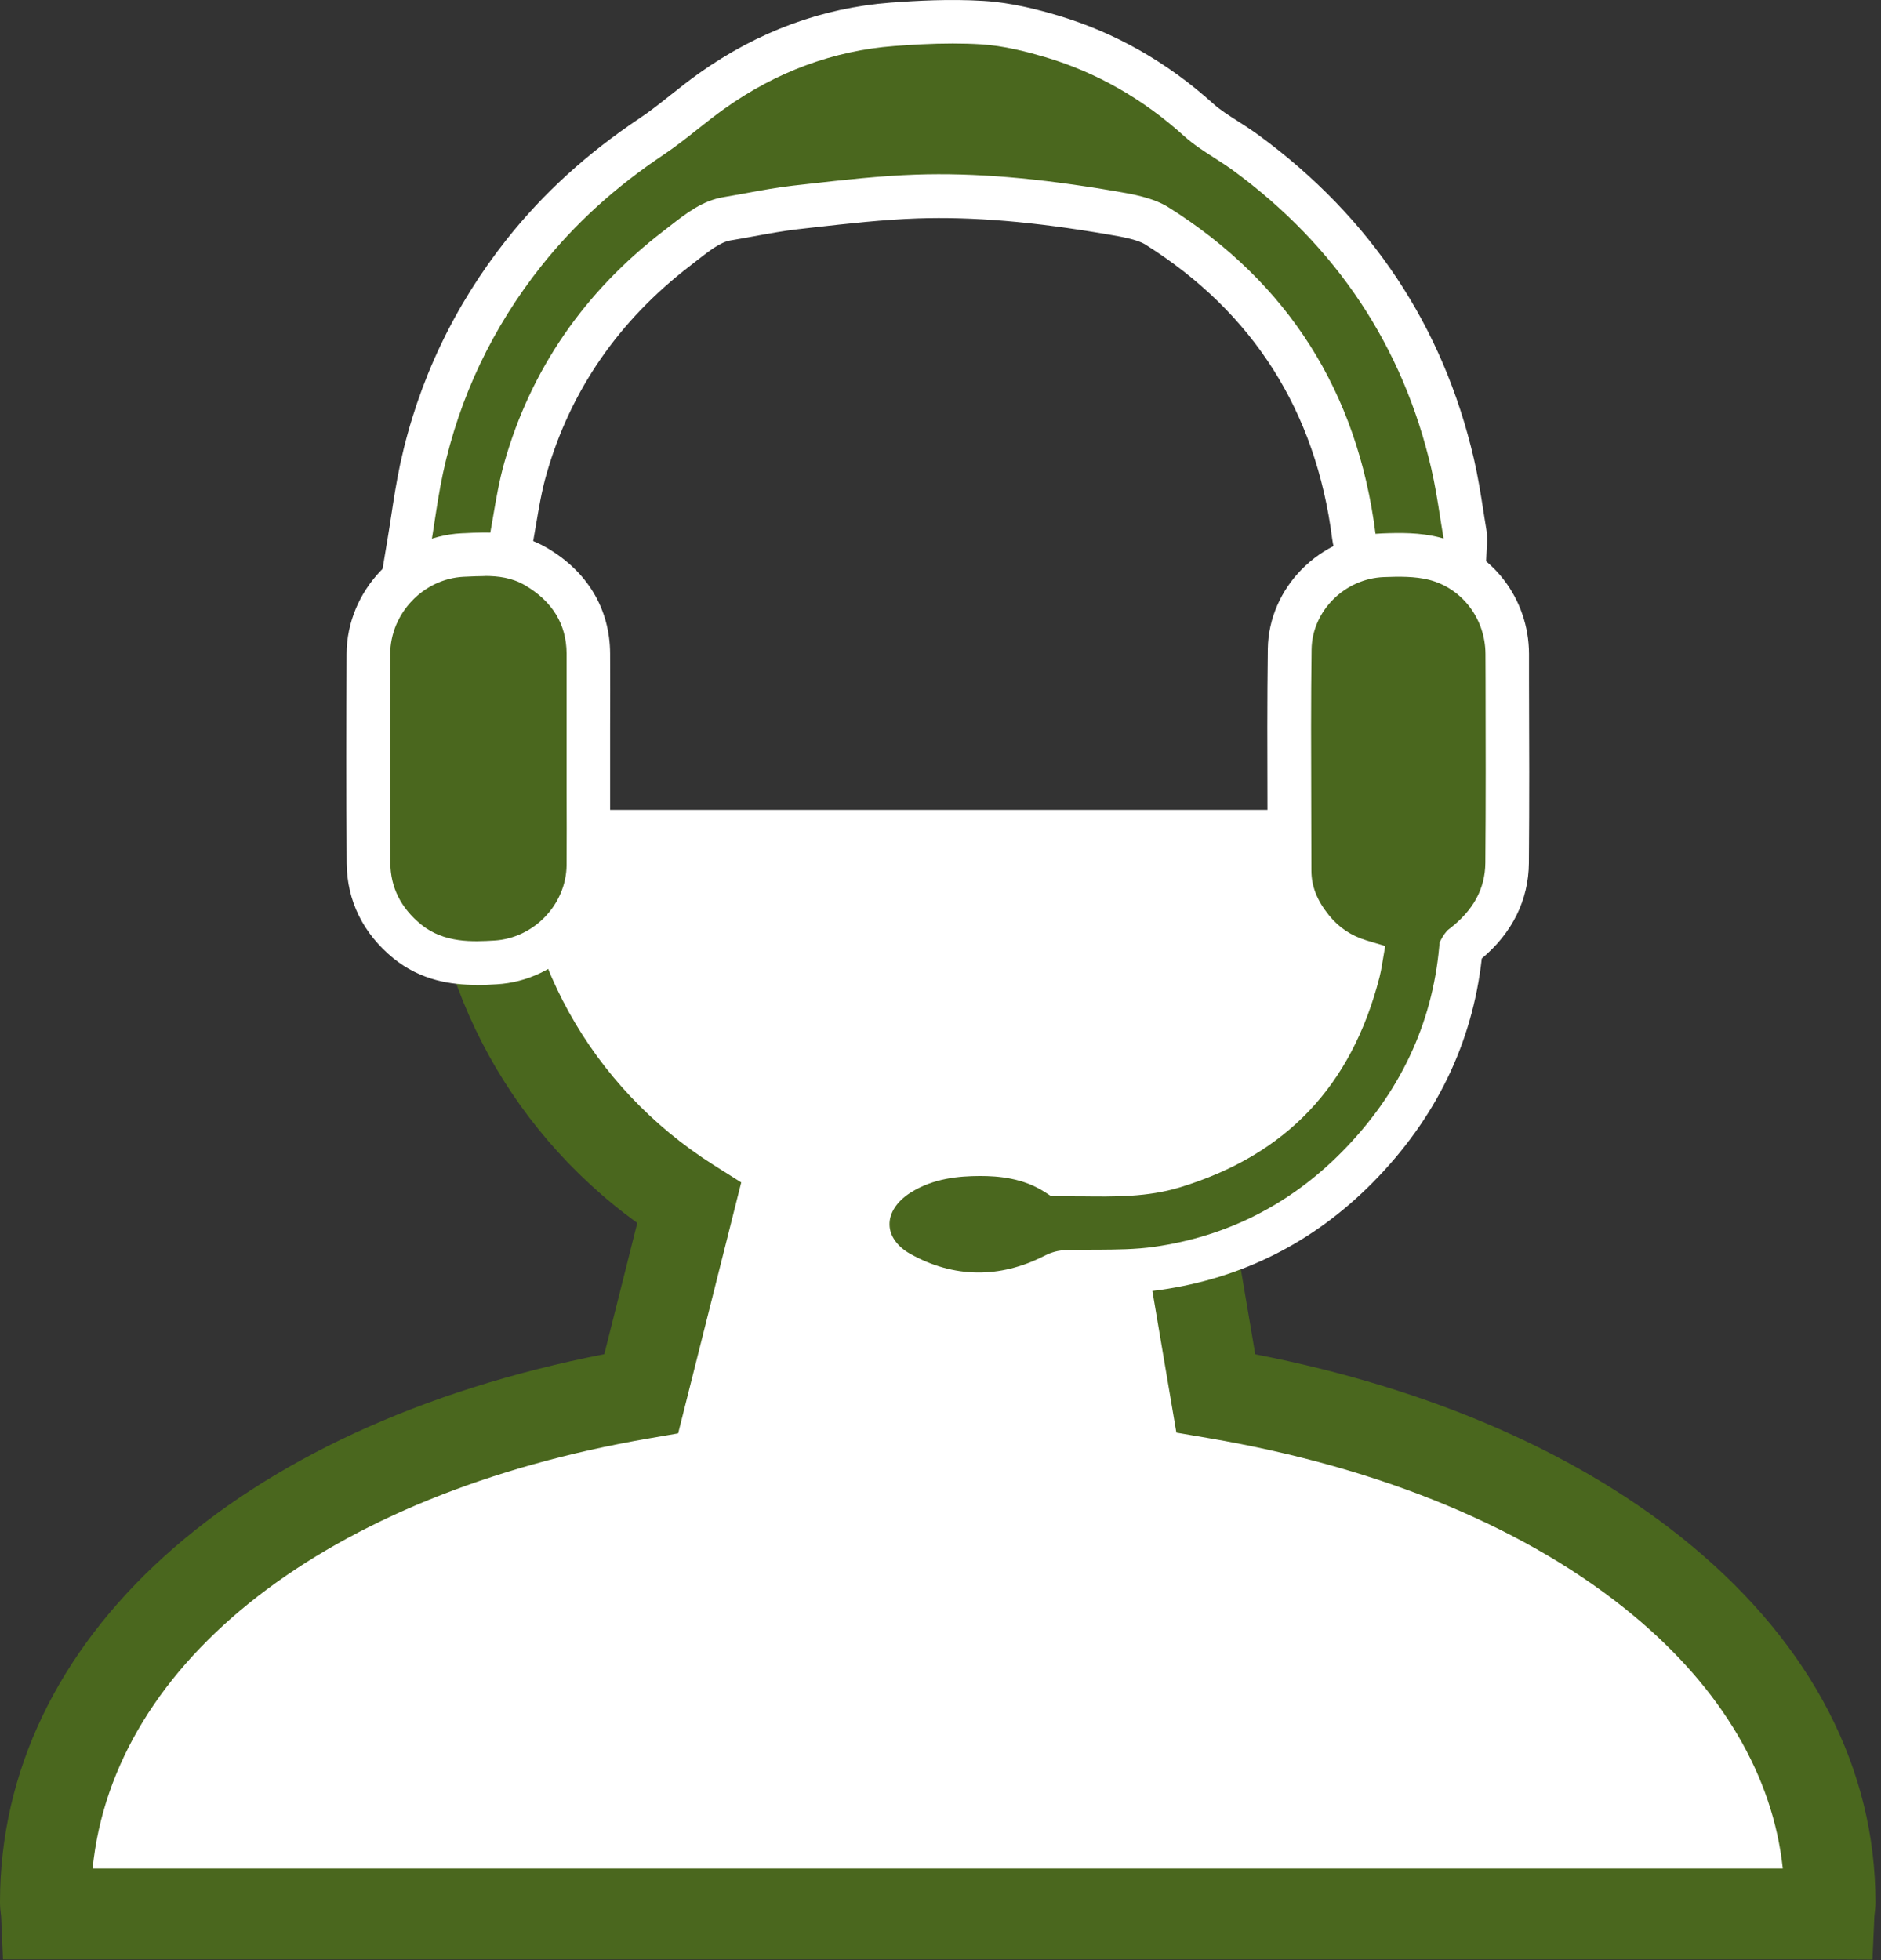
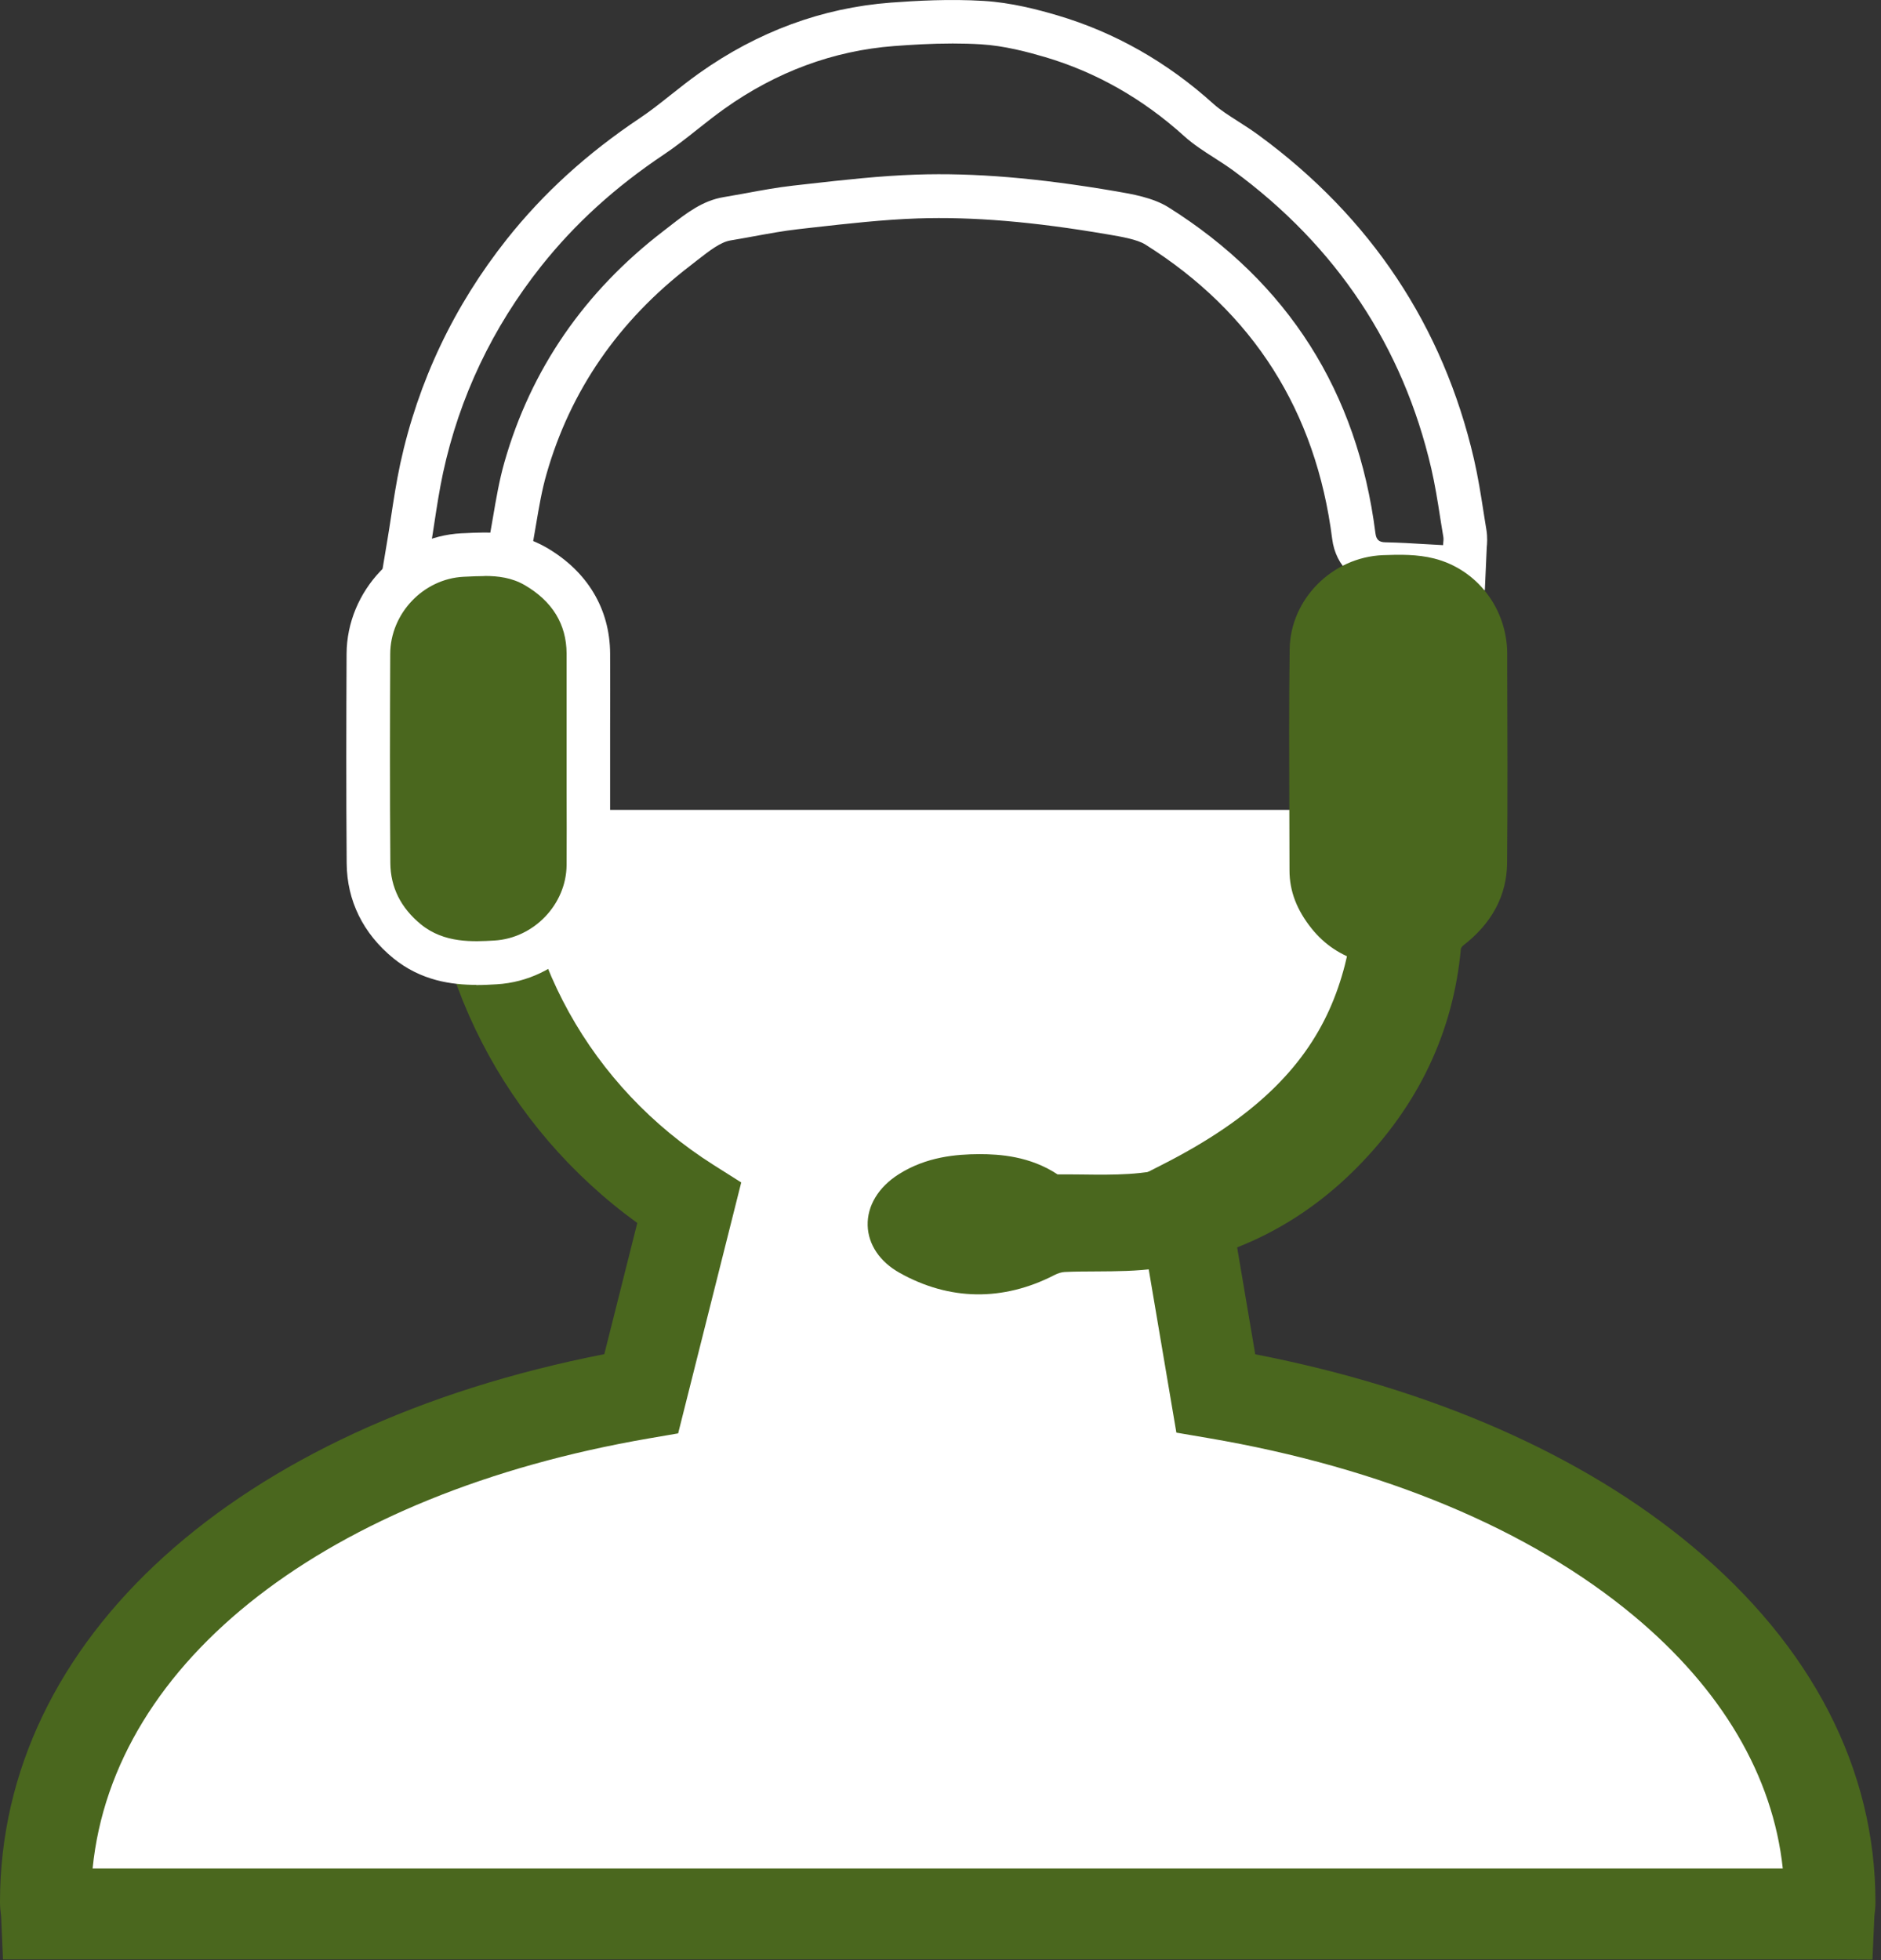
<svg xmlns="http://www.w3.org/2000/svg" width="95" height="99" viewBox="0 0 95 99" fill="none">
  <rect x="0" y="0" width="95" height="99" fill="#333333" stroke="none" />
  <path d="M23.805 40.903C23.805 49.287 28.214 56.596 34.807 60.771L32.39 70.384C13.62 73.613 2.298 83.878 2.298 96.064C2.298 96.268 2.342 96.463 2.35 96.664H92.376C92.385 96.463 92.429 96.265 92.429 96.064C92.429 83.852 80.242 73.572 61.405 70.363L59.791 60.841C69.957 55.667 70.921 49.336 70.921 40.903" fill="white" />
  <path d="M94.574 98.97L92.379 98.959H0.151L0.055 96.763C0.055 96.743 0.05 96.711 0.044 96.679C0.026 96.536 0 96.318 0 96.064C0 82.783 11.927 72.029 30.52 68.392L32.186 61.767C25.468 56.896 21.508 49.214 21.508 40.903H26.1C26.1 48.189 29.813 54.892 36.032 58.832L37.436 59.72L34.25 72.393L32.777 72.646C16.522 75.442 5.725 83.869 4.677 94.37H90.04C89.54 89.693 86.963 85.31 82.51 81.603C77.26 77.233 69.829 74.129 61.017 72.629L59.413 72.355L57.246 59.563L58.749 58.797C67.936 54.12 68.623 48.675 68.623 40.906H73.215C73.215 49.094 72.365 56.368 62.327 62.085L63.396 68.398C72.31 70.133 79.907 73.465 85.445 78.077C91.514 83.129 94.72 89.349 94.72 96.067C94.72 96.318 94.694 96.527 94.676 96.679C94.673 96.711 94.668 96.746 94.665 96.778L94.569 98.973L94.574 98.97Z" fill="#4A671E" />
-   <path d="M20.664 27.38C20.728 26.999 20.786 26.617 20.844 26.236C20.972 25.388 21.106 24.515 21.293 23.647C22.157 19.658 23.899 15.991 26.464 12.756C28.235 10.529 30.346 8.604 32.923 6.88C33.47 6.513 33.992 6.102 34.542 5.666C35.005 5.299 35.471 4.932 35.951 4.588C38.744 2.605 41.813 1.472 45.069 1.225C46.309 1.132 47.949 1.036 49.611 1.138C50.901 1.216 52.154 1.548 53.103 1.828C55.828 2.634 58.336 4.058 60.552 6.062C60.939 6.411 61.411 6.714 61.908 7.031C62.258 7.256 62.607 7.48 62.942 7.724C68.364 11.705 71.873 16.984 73.364 23.411C73.565 24.279 73.705 25.158 73.836 26.006C73.885 26.314 73.932 26.623 73.984 26.929C74.028 27.191 74.002 27.421 73.987 27.555L73.938 28.664L72.825 28.629L71.975 28.583C71.288 28.542 70.615 28.504 69.943 28.489C69.072 28.469 68.484 27.933 68.373 27.06C67.511 20.275 64.165 15.007 58.429 11.402C57.835 11.029 56.941 10.875 56.154 10.741C52.305 10.083 49.175 9.821 46.303 9.917C44.504 9.978 42.658 10.188 40.87 10.389L40.177 10.467C39.422 10.552 38.677 10.689 37.885 10.834C37.498 10.904 37.107 10.977 36.717 11.041C35.925 11.172 35.244 11.708 34.519 12.273L34.175 12.541C30.375 15.456 27.807 19.186 26.537 23.63C26.29 24.491 26.138 25.383 25.978 26.329L25.85 27.071C25.646 28.216 24.874 28.475 24.266 28.489C23.744 28.501 23.223 28.545 22.65 28.591L21.828 28.655L20.434 28.757L20.664 27.38Z" fill="#4A671E" />
  <path d="M19.117 29.96L19.577 27.2C19.641 26.824 19.697 26.448 19.755 26.073C19.871 25.304 20.017 24.346 20.215 23.42C21.118 19.262 22.929 15.447 25.602 12.075C27.451 9.748 29.647 7.751 32.311 5.968C32.809 5.636 33.287 5.261 33.858 4.807C34.344 4.422 34.818 4.047 35.311 3.697C38.272 1.595 41.528 0.395 44.984 0.133C46.268 0.037 47.96 -0.059 49.678 0.046C51.07 0.13 52.407 0.482 53.414 0.779C56.303 1.635 58.953 3.138 61.291 5.252C61.617 5.546 62.066 5.832 62.502 6.111C62.864 6.341 63.233 6.58 63.594 6.845C69.238 10.989 72.886 16.481 74.439 23.172C74.642 24.055 74.785 24.94 74.925 25.848L74.971 26.14C75.003 26.346 75.035 26.55 75.07 26.754C75.134 27.144 75.105 27.473 75.088 27.651L74.992 29.811L72.793 29.742L71.917 29.695C71.232 29.654 70.569 29.616 69.919 29.605C68.495 29.573 67.461 28.632 67.281 27.211C66.463 20.77 63.289 15.77 57.843 12.349C57.43 12.089 56.62 11.953 55.971 11.842C52.194 11.195 49.136 10.939 46.341 11.032C44.611 11.091 42.812 11.294 41.073 11.489L40.302 11.577C39.582 11.658 38.854 11.792 38.086 11.932L37.827 11.979C37.518 12.034 37.209 12.092 36.898 12.142C36.391 12.226 35.849 12.649 35.22 13.138L34.856 13.423C31.243 16.195 28.802 19.733 27.6 23.947C27.367 24.756 27.221 25.615 27.067 26.527L26.939 27.272C26.685 28.702 25.695 29.573 24.295 29.605C23.826 29.616 23.354 29.654 22.807 29.698L19.117 29.972V29.96ZM48.117 2.197C47.031 2.197 46 2.262 45.153 2.326C42.101 2.559 39.218 3.621 36.592 5.488C36.143 5.808 35.709 6.149 35.229 6.53C34.617 7.017 34.105 7.416 33.54 7.797C31.065 9.451 29.035 11.3 27.332 13.443C24.871 16.545 23.203 20.059 22.376 23.883C22.192 24.742 22.058 25.624 21.939 26.402C21.881 26.789 21.822 27.173 21.755 27.558L22.629 27.491C23.185 27.444 23.709 27.403 24.242 27.392C24.548 27.386 24.691 27.313 24.766 26.882L24.895 26.145C25.052 25.219 25.215 24.256 25.48 23.329C26.816 18.653 29.516 14.73 33.505 11.67L33.843 11.408C34.658 10.773 35.48 10.133 36.539 9.958C36.839 9.908 37.136 9.856 37.431 9.801L37.69 9.754C38.496 9.605 39.259 9.466 40.054 9.375L40.826 9.288C42.608 9.087 44.451 8.88 46.265 8.819C49.212 8.72 52.413 8.988 56.341 9.658C57.182 9.801 58.23 9.981 59.014 10.47C65.044 14.259 68.559 19.794 69.465 26.923C69.506 27.255 69.642 27.383 69.966 27.389C70.65 27.403 71.337 27.441 72.039 27.485L72.883 27.532L72.889 27.438C72.901 27.336 72.913 27.22 72.895 27.112C72.86 26.902 72.825 26.69 72.79 26.474L72.744 26.183C72.604 25.28 72.473 24.471 72.287 23.662C70.857 17.5 67.493 12.436 62.287 8.615C61.981 8.391 61.655 8.182 61.311 7.96C60.828 7.652 60.275 7.299 59.812 6.88C57.721 4.987 55.356 3.645 52.788 2.885C51.894 2.623 50.715 2.308 49.541 2.238C49.064 2.209 48.583 2.197 48.111 2.197H48.117Z" fill="white" />
  <path d="M68.705 48.55C67.715 48.253 66.894 47.703 66.253 46.908C65.496 45.967 65.126 45.006 65.126 43.964L65.118 41.031C65.109 38.329 65.097 35.533 65.135 32.782C65.17 30.266 67.284 28.137 69.849 28.038C70.688 28.006 71.579 27.991 72.432 28.207C74.599 28.755 76.116 30.735 76.122 33.02V33.76C76.133 36.978 76.145 40.306 76.116 43.582C76.101 45.233 75.347 46.643 73.871 47.775C73.827 47.825 73.801 47.874 73.783 47.906C73.402 52.105 71.64 55.821 68.548 58.951C65.749 61.785 62.351 63.5 58.449 64.056C57.41 64.205 56.373 64.207 55.371 64.213C54.838 64.216 54.303 64.216 53.773 64.242C53.624 64.248 53.429 64.306 53.254 64.397C50.657 65.733 47.952 65.695 45.436 64.286C44.437 63.727 43.849 62.856 43.822 61.895C43.793 60.902 44.364 59.959 45.383 59.31C46.787 58.416 48.301 58.296 49.46 58.29C50.496 58.29 52.017 58.392 53.411 59.312C53.822 59.312 54.236 59.312 54.646 59.318C56.268 59.339 57.803 59.356 59.27 58.908C64.238 57.391 67.29 54.173 68.6 49.074C68.641 48.914 68.673 48.736 68.705 48.55Z" fill="#4A671E" />
-   <path d="M49.419 66.482C47.887 66.482 46.364 66.071 44.897 65.25C43.551 64.496 42.756 63.285 42.721 61.928C42.681 60.538 43.435 59.246 44.792 58.384C46.431 57.341 48.146 57.199 49.454 57.193C50.557 57.199 52.165 57.297 53.726 58.215C53.932 58.215 54.142 58.215 54.349 58.218H54.654C56.192 58.241 57.639 58.258 58.95 57.857C63.379 56.502 66.154 53.678 67.418 49.228C66.634 48.844 65.956 48.3 65.394 47.601C64.471 46.453 64.022 45.265 64.022 43.967L64.013 40.641C64.005 38.064 63.996 35.397 64.031 32.77C64.075 29.678 66.663 27.063 69.805 26.94C70.725 26.905 71.71 26.891 72.7 27.141C75.356 27.811 77.213 30.231 77.222 33.02V34.325C77.234 37.362 77.243 40.504 77.216 43.594C77.199 45.455 76.381 47.114 74.837 48.41C74.36 52.705 72.508 56.508 69.328 59.726C66.361 62.731 62.75 64.557 58.6 65.148C57.508 65.305 56.457 65.311 55.441 65.317H55.214C54.736 65.32 54.288 65.323 53.839 65.343C53.822 65.349 53.79 65.358 53.755 65.378C52.322 66.115 50.863 66.482 49.413 66.482H49.419ZM53.833 65.343C53.833 65.343 53.83 65.343 53.828 65.343C53.828 65.343 53.828 65.343 53.833 65.343ZM49.503 59.394H49.465C48.455 59.4 47.142 59.499 45.977 60.242C45.293 60.678 44.908 61.269 44.926 61.866C44.94 62.431 45.325 62.964 45.977 63.328C48.155 64.548 50.499 64.58 52.753 63.421C52.936 63.325 53.312 63.162 53.731 63.145C54.224 63.121 54.724 63.118 55.211 63.116H55.435C56.378 63.11 57.354 63.104 58.297 62.97C61.961 62.449 65.146 60.836 67.767 58.183C70.676 55.239 72.333 51.75 72.688 47.813L72.709 47.589L72.816 47.391C72.848 47.333 72.921 47.199 73.046 47.056L73.119 46.975L73.204 46.908C74.412 45.979 75.006 44.89 75.018 43.579C75.044 40.501 75.035 37.368 75.029 34.337L75.024 33.032C75.018 31.247 73.844 29.707 72.167 29.282C71.459 29.104 70.656 29.116 69.896 29.145C67.907 29.22 66.267 30.863 66.241 32.802C66.206 35.411 66.215 38.067 66.224 40.635L66.232 43.964C66.232 44.756 66.512 45.472 67.115 46.22C67.618 46.846 68.245 47.263 69.025 47.499L69.96 47.778L69.797 48.739C69.765 48.926 69.727 49.144 69.674 49.348C68.259 54.854 64.963 58.325 59.599 59.965C57.959 60.466 56.271 60.442 54.64 60.422H54.337C54.034 60.416 53.728 60.413 53.426 60.416H53.091L52.811 60.233C51.678 59.484 50.391 59.394 49.509 59.394H49.503Z" fill="white" />
  <path d="M29.716 39.453V39.986C29.716 41.224 29.716 42.458 29.716 43.696C29.699 46.255 27.596 48.454 25.028 48.602C23.852 48.669 22.073 48.771 20.564 47.539C19.3 46.509 18.625 45.143 18.613 43.594C18.584 40.091 18.593 36.599 18.607 33.029C18.616 30.403 20.753 28.16 23.368 28.029L23.502 28.024C24.603 27.968 25.849 27.904 27.055 28.603C28.785 29.608 29.708 31.131 29.716 33.006C29.722 34.249 29.722 35.493 29.716 36.736V39.453Z" fill="#4A671E" />
  <path d="M24.053 49.741C22.827 49.741 21.266 49.537 19.865 48.396C18.34 47.149 17.524 45.492 17.509 43.605C17.48 39.968 17.489 36.387 17.504 33.029C17.515 29.829 20.119 27.095 23.31 26.934L23.45 26.929C24.638 26.87 26.117 26.795 27.602 27.657C29.664 28.854 30.803 30.752 30.814 33.009C30.82 34.255 30.82 35.502 30.814 36.748V39.995C30.814 41.232 30.814 42.47 30.814 43.71C30.794 46.841 28.223 49.531 25.086 49.712C24.784 49.729 24.431 49.75 24.05 49.75L24.053 49.741ZM24.466 29.095C24.169 29.095 23.869 29.11 23.564 29.124L23.415 29.13C21.382 29.232 19.714 30.982 19.708 33.032C19.694 36.384 19.685 39.957 19.714 43.585C19.723 44.814 20.244 45.856 21.26 46.686C22.437 47.647 23.895 47.563 24.964 47.502C26.965 47.385 28.601 45.676 28.616 43.687C28.622 42.455 28.622 41.224 28.616 39.986V36.733C28.616 35.49 28.616 34.249 28.616 33.009C28.61 31.527 27.896 30.365 26.502 29.552C25.852 29.177 25.174 29.089 24.466 29.089V29.095Z" fill="white" />
</svg>